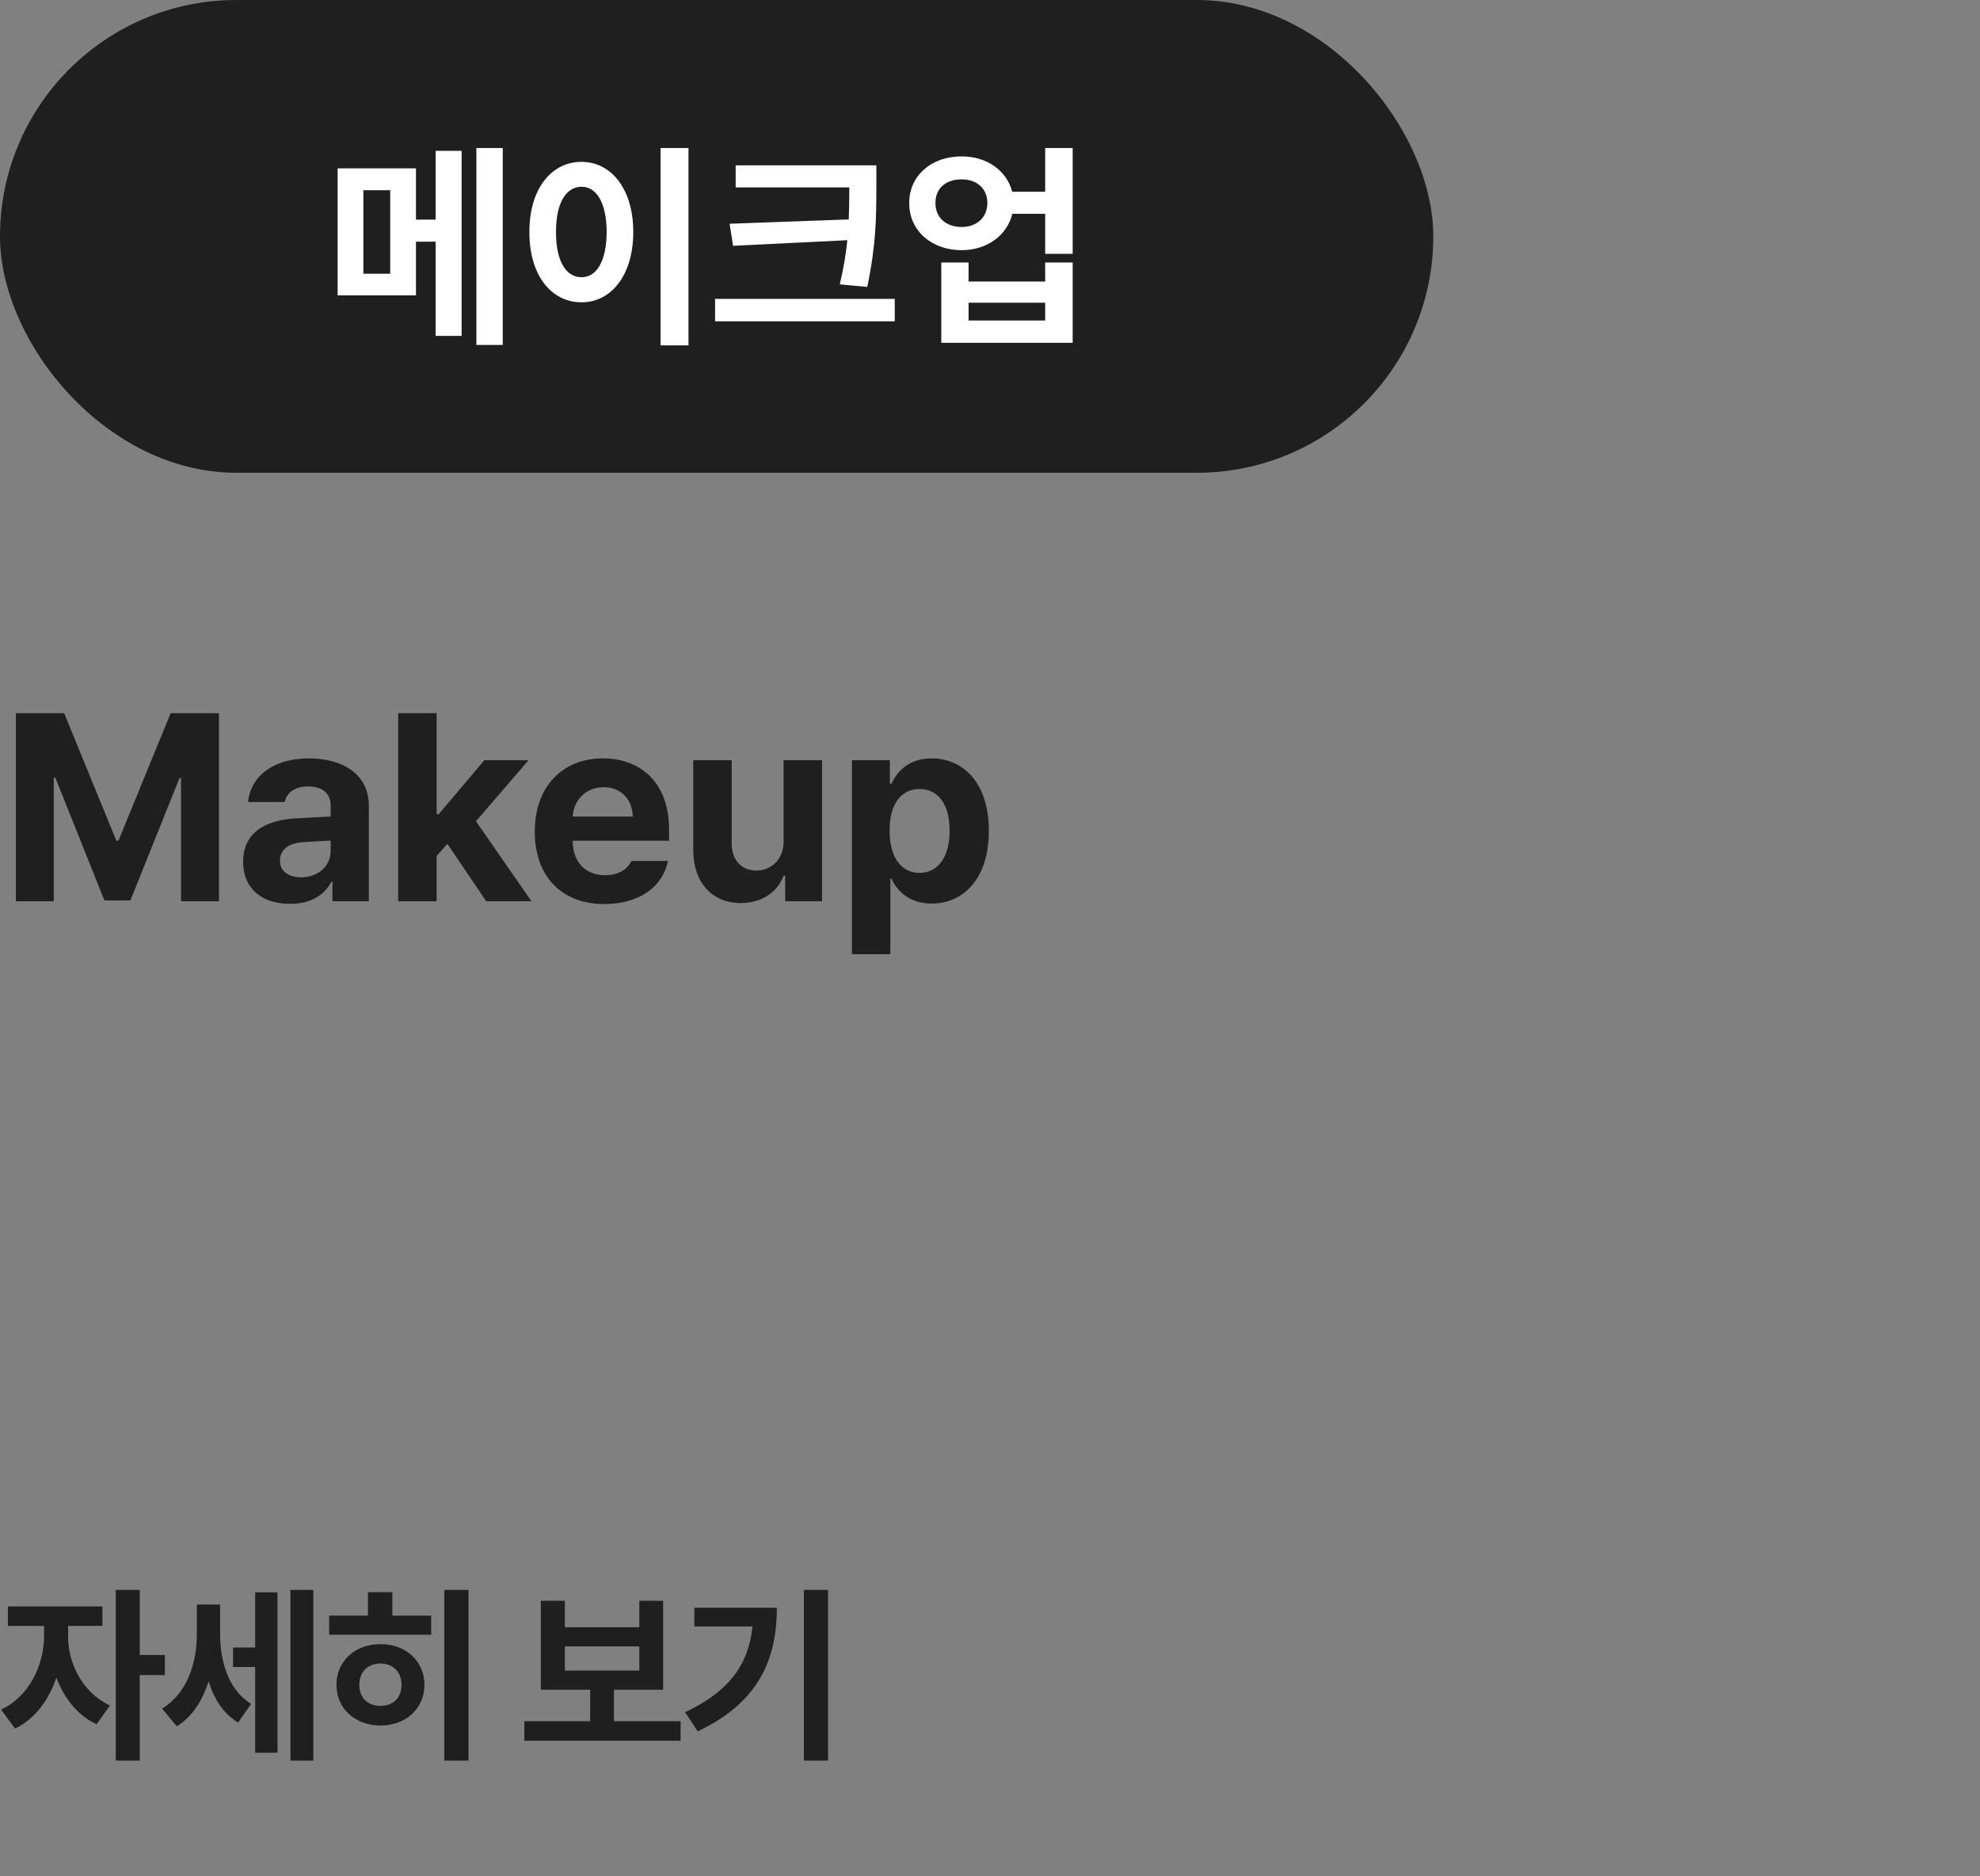
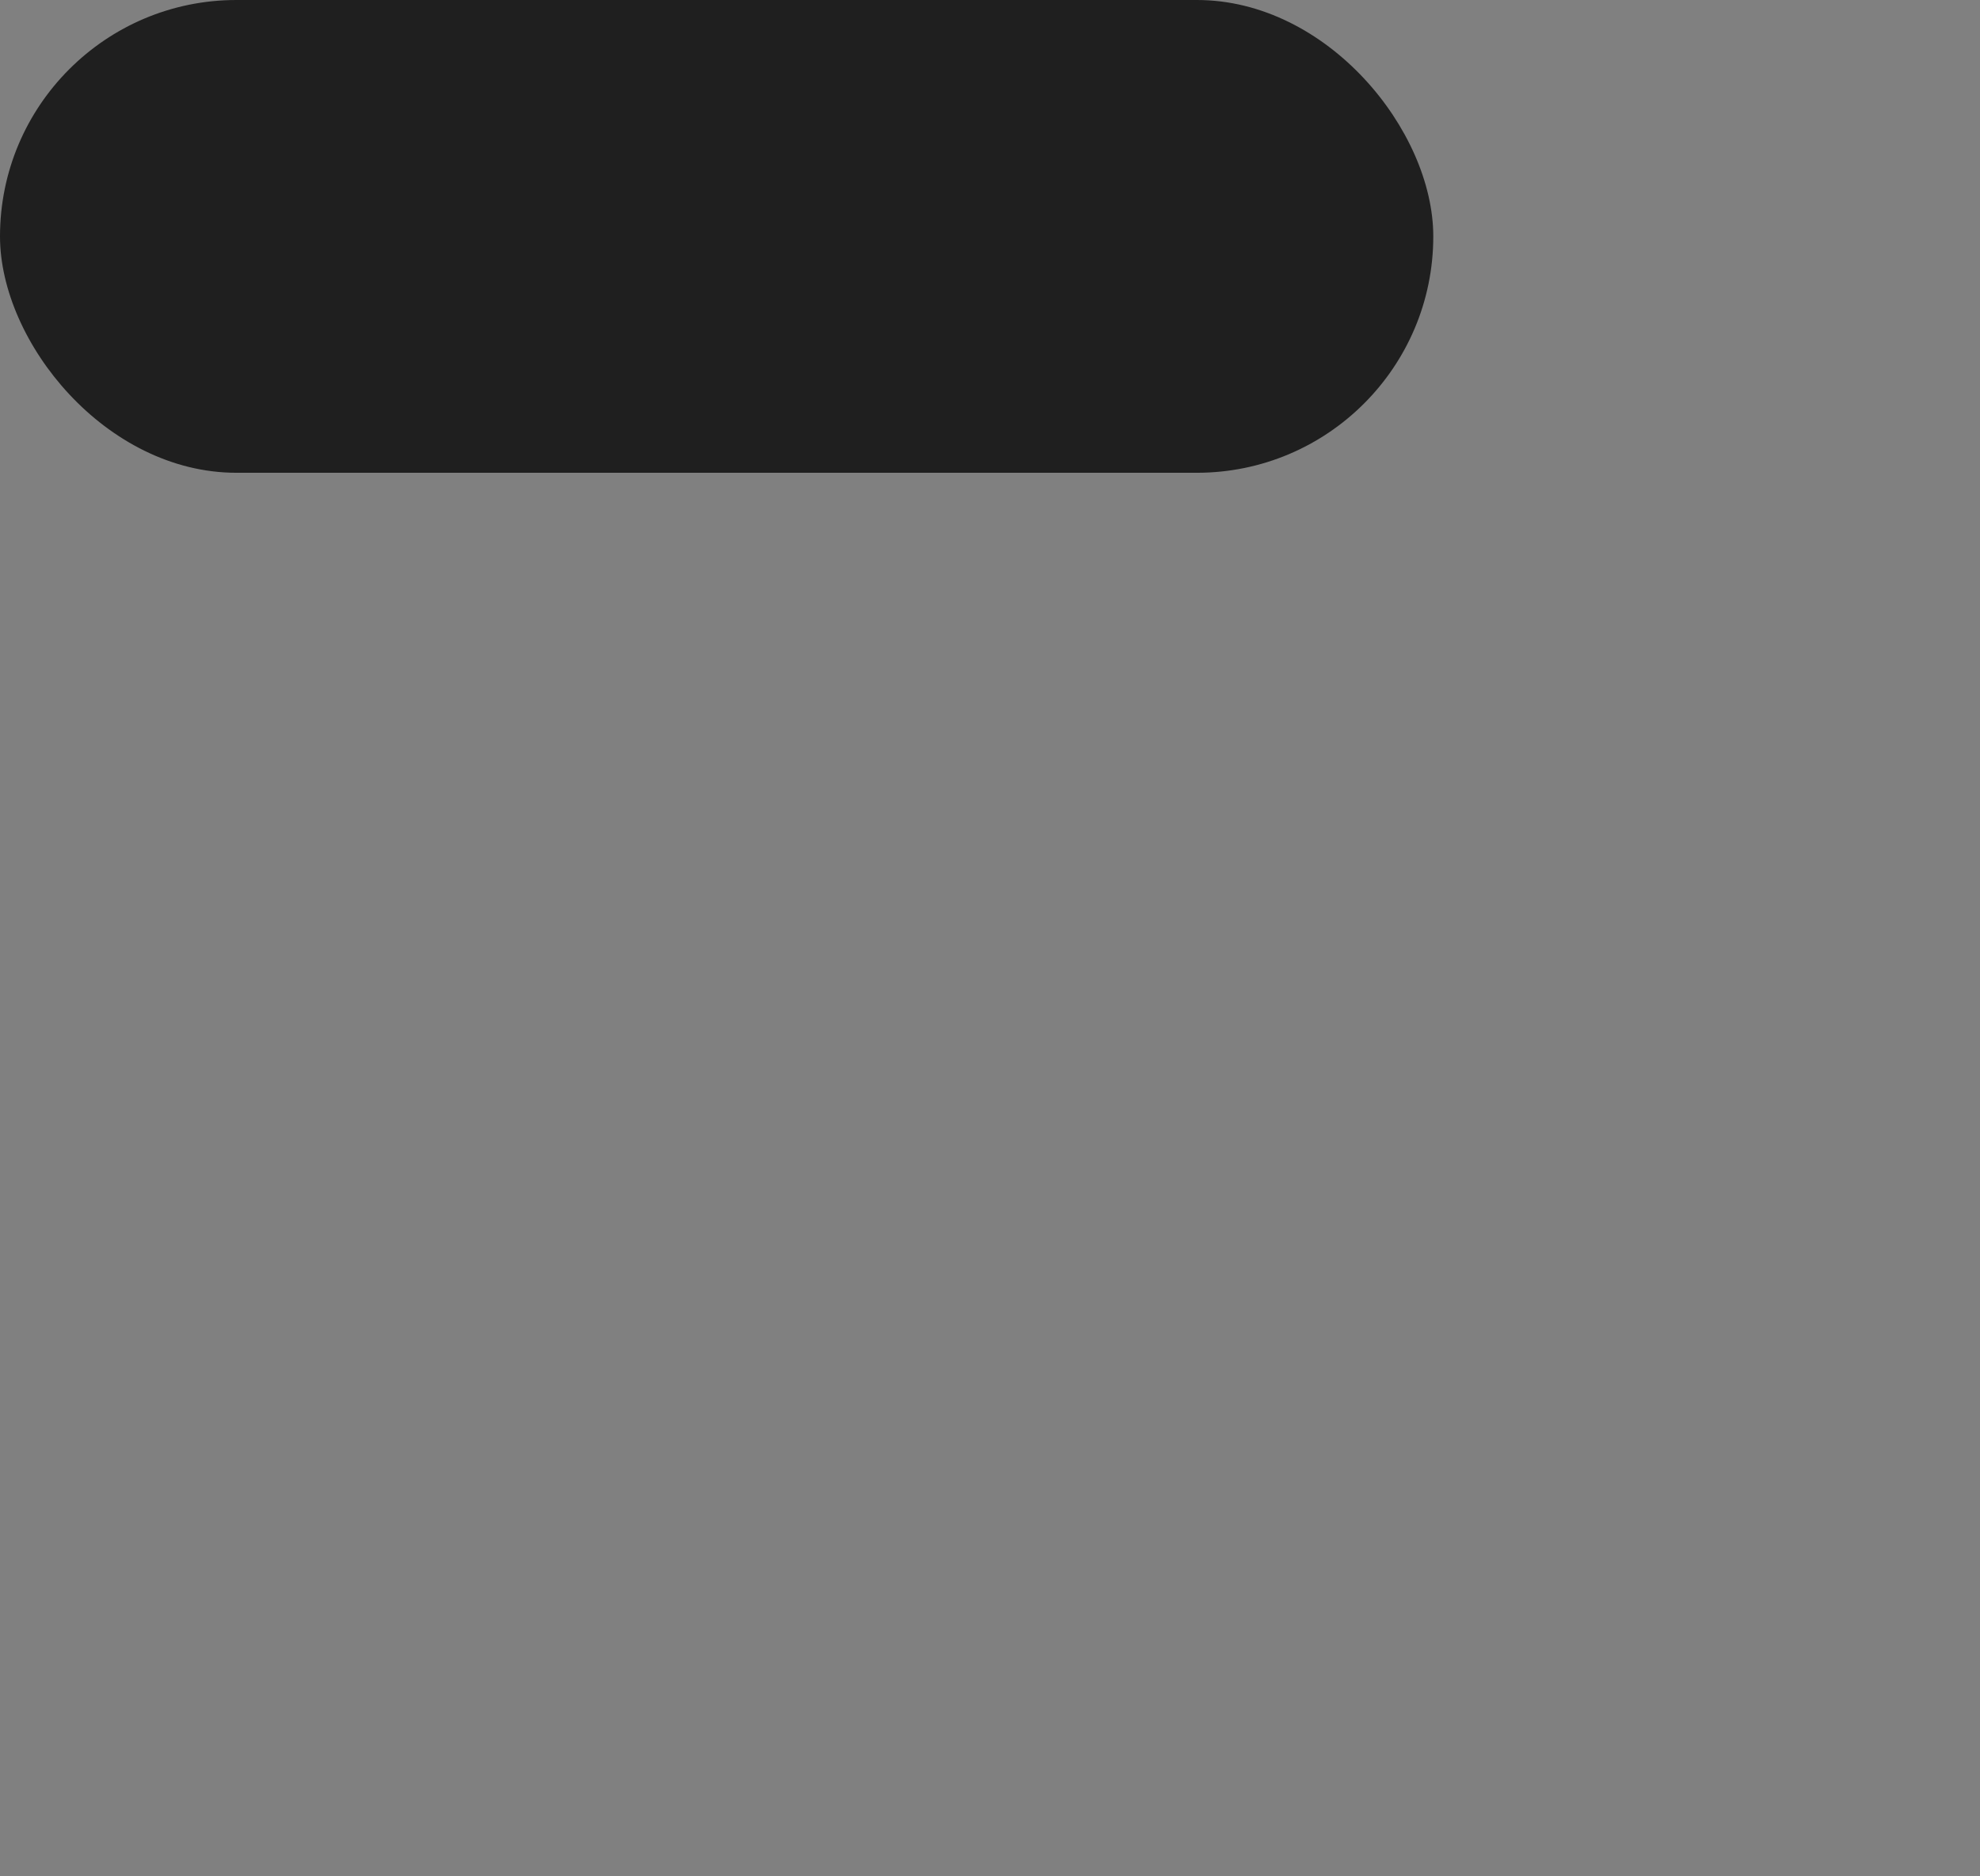
<svg xmlns="http://www.w3.org/2000/svg" width="134" height="127" viewBox="0 0 134 127" fill="none">
  <rect x="0" y="0" width="134" height="127" fill="#808080" stroke="none" />
-   <path d="M1.072 48.273H4.342L7.875 56.904H8.016L11.549 48.273H14.818V61H12.252V52.668H12.146L8.824 60.947H7.066L3.744 52.633H3.639V61H1.072V48.273ZM16.453 58.328C16.462 56.201 18.167 55.507 20.004 55.393C20.689 55.349 21.973 55.287 22.377 55.27V54.496C22.368 53.696 21.823 53.239 20.848 53.23C19.96 53.239 19.406 53.635 19.266 54.285H16.787C16.945 52.633 18.387 51.332 20.918 51.332C23.001 51.332 24.97 52.264 24.961 54.566V61H22.5V59.682H22.43C21.964 60.56 21.05 61.185 19.635 61.176C17.807 61.185 16.462 60.218 16.453 58.328ZM18.949 58.258C18.949 58.987 19.538 59.374 20.373 59.383C21.56 59.374 22.386 58.601 22.377 57.59V56.895C21.981 56.913 20.865 56.975 20.426 57.01C19.52 57.089 18.949 57.52 18.949 58.258ZM26.947 61V48.273H29.549V55.111H29.689L32.783 51.455H35.772L32.212 55.586L35.965 61H32.906L30.278 57.115L29.549 57.941V61H26.947ZM40.904 61.193C37.977 61.185 36.185 59.295 36.193 56.272C36.185 53.327 38.004 51.332 40.799 51.332C43.304 51.332 45.281 52.914 45.281 56.166V56.904H38.76C38.76 58.346 39.612 59.233 40.957 59.242C41.845 59.233 42.477 58.847 42.732 58.275H45.211C44.842 60.042 43.26 61.185 40.904 61.193ZM38.76 55.27H42.82C42.812 54.109 42.012 53.274 40.852 53.283C39.656 53.274 38.812 54.171 38.76 55.27ZM53.033 56.94V51.455H55.635V61H53.139V59.277H53.033C52.602 60.385 51.574 61.123 50.133 61.123C48.226 61.123 46.916 59.77 46.916 57.537V51.455H49.518V57.08C49.518 58.214 50.168 58.917 51.188 58.926C52.137 58.917 53.033 58.24 53.033 56.94ZM57.656 64.586V51.455H60.223V53.055H60.328C60.688 52.281 61.444 51.332 63.053 51.332C65.162 51.332 66.929 52.967 66.92 56.236C66.929 59.427 65.232 61.158 63.053 61.158C61.497 61.158 60.697 60.262 60.328 59.471H60.258V64.586H57.656ZM60.205 56.219C60.196 57.941 60.935 59.075 62.227 59.084C63.554 59.075 64.274 57.906 64.266 56.219C64.274 54.558 63.571 53.406 62.227 53.406C60.926 53.406 60.196 54.505 60.205 56.219Z" fill="#1F1F1F" />
  <rect width="97" height="32" rx="16" fill="#1F1F1F" />
-   <path d="M28.151 11.395V14.866H29.484V10.208H31.242V22.732H29.484V16.36H28.151V19.993H22.849V11.395H28.151ZM24.592 18.528H26.408V12.874H24.592V18.528ZM32.238 23.348V10.018H34.025V23.348H32.238ZM46.594 10.018V23.377H44.704V10.018H46.594ZM35.827 15.701C35.82 12.793 37.307 10.955 39.357 10.955C41.364 10.955 42.858 12.793 42.858 15.701C42.858 18.631 41.364 20.462 39.357 20.462C37.307 20.462 35.82 18.631 35.827 15.701ZM37.629 15.701C37.622 17.686 38.317 18.77 39.357 18.763C40.368 18.77 41.049 17.686 41.057 15.701C41.049 13.724 40.368 12.64 39.357 12.64C38.317 12.64 37.622 13.724 37.629 15.701ZM59.309 11.19V12.742C59.301 14.683 59.301 16.529 58.693 19.422L56.833 19.246C57.097 18.14 57.251 17.159 57.346 16.258L49.611 16.639L49.377 15.145L57.441 14.852C57.47 14.119 57.477 13.431 57.477 12.742V12.684H49.787V11.19H59.309ZM48.395 21.751V20.227H60.554V21.751H48.395ZM65.08 10.589C66.779 10.574 68.134 11.548 68.501 12.977H70.734V10.018H72.595V17.181H70.734V14.471H68.508C68.164 15.935 66.794 16.932 65.08 16.932C63.029 16.932 61.52 15.599 61.535 13.738C61.52 11.915 63.029 10.574 65.08 10.589ZM63.308 13.738C63.3 14.734 64.033 15.364 65.08 15.364C66.091 15.364 66.816 14.734 66.823 13.738C66.816 12.742 66.091 12.134 65.08 12.142C64.033 12.134 63.3 12.742 63.308 13.738ZM63.703 23.201V17.767H65.549V19.056H70.734V17.767H72.595V23.201H63.703ZM65.549 21.692H70.734V20.491H65.549V21.692Z" fill="white" />
-   <path d="M4.608 110.764C4.602 112.522 5.542 114.553 7.439 115.436L6.538 116.705C5.25 116.115 4.335 114.934 3.815 113.55C3.301 115.074 2.349 116.369 1.016 116.997L0.076 115.715C2 114.82 2.971 112.674 2.983 110.764V110.053H0.533V108.732H6.932V110.053H4.608V110.764ZM7.833 119.168V107.615H9.458V112.021H11.159V113.379H9.458V119.168H7.833ZM14.895 110.522C14.889 112.395 15.409 114.325 16.99 115.334L16.114 116.591C15.111 115.988 14.483 114.985 14.114 113.804C13.702 115.112 13.01 116.21 11.963 116.845L10.972 115.651C12.686 114.591 13.321 112.554 13.321 110.599V108.605H14.895V110.522ZM15.771 112.833V111.513H17.269V107.78H18.78V118.635H17.269V112.833H15.771ZM19.656 119.168V107.615H21.205V119.168H19.656ZM31.707 107.615V119.168H30.07V107.615H31.707ZM22.275 110.649V109.354H24.903V107.768H26.553V109.354H29.181V110.649H22.275ZM22.77 114.039C22.77 112.427 24.039 111.278 25.753 111.284C27.461 111.278 28.724 112.427 28.724 114.039C28.724 115.651 27.461 116.788 25.753 116.794C24.039 116.788 22.77 115.651 22.77 114.039ZM24.319 114.039C24.312 114.934 24.909 115.467 25.753 115.461C26.585 115.467 27.175 114.934 27.175 114.039C27.175 113.15 26.585 112.604 25.753 112.592C24.909 112.604 24.312 113.15 24.319 114.039ZM46.06 116.502V117.822H35.485V116.502H39.941V114.369H36.602V108.352H38.227V110.142H43.267V108.352H44.88V114.369H41.553V116.502H46.06ZM38.227 113.074H43.267V111.437H38.227V113.074ZM56.042 107.615V119.168H54.404V107.615H56.042ZM46.368 115.893C49.352 114.483 50.666 112.655 50.926 110.091H46.99V108.821H52.576C52.57 112.325 51.345 115.239 47.219 117.188L46.368 115.893Z" fill="#1F1F1F" />
</svg>